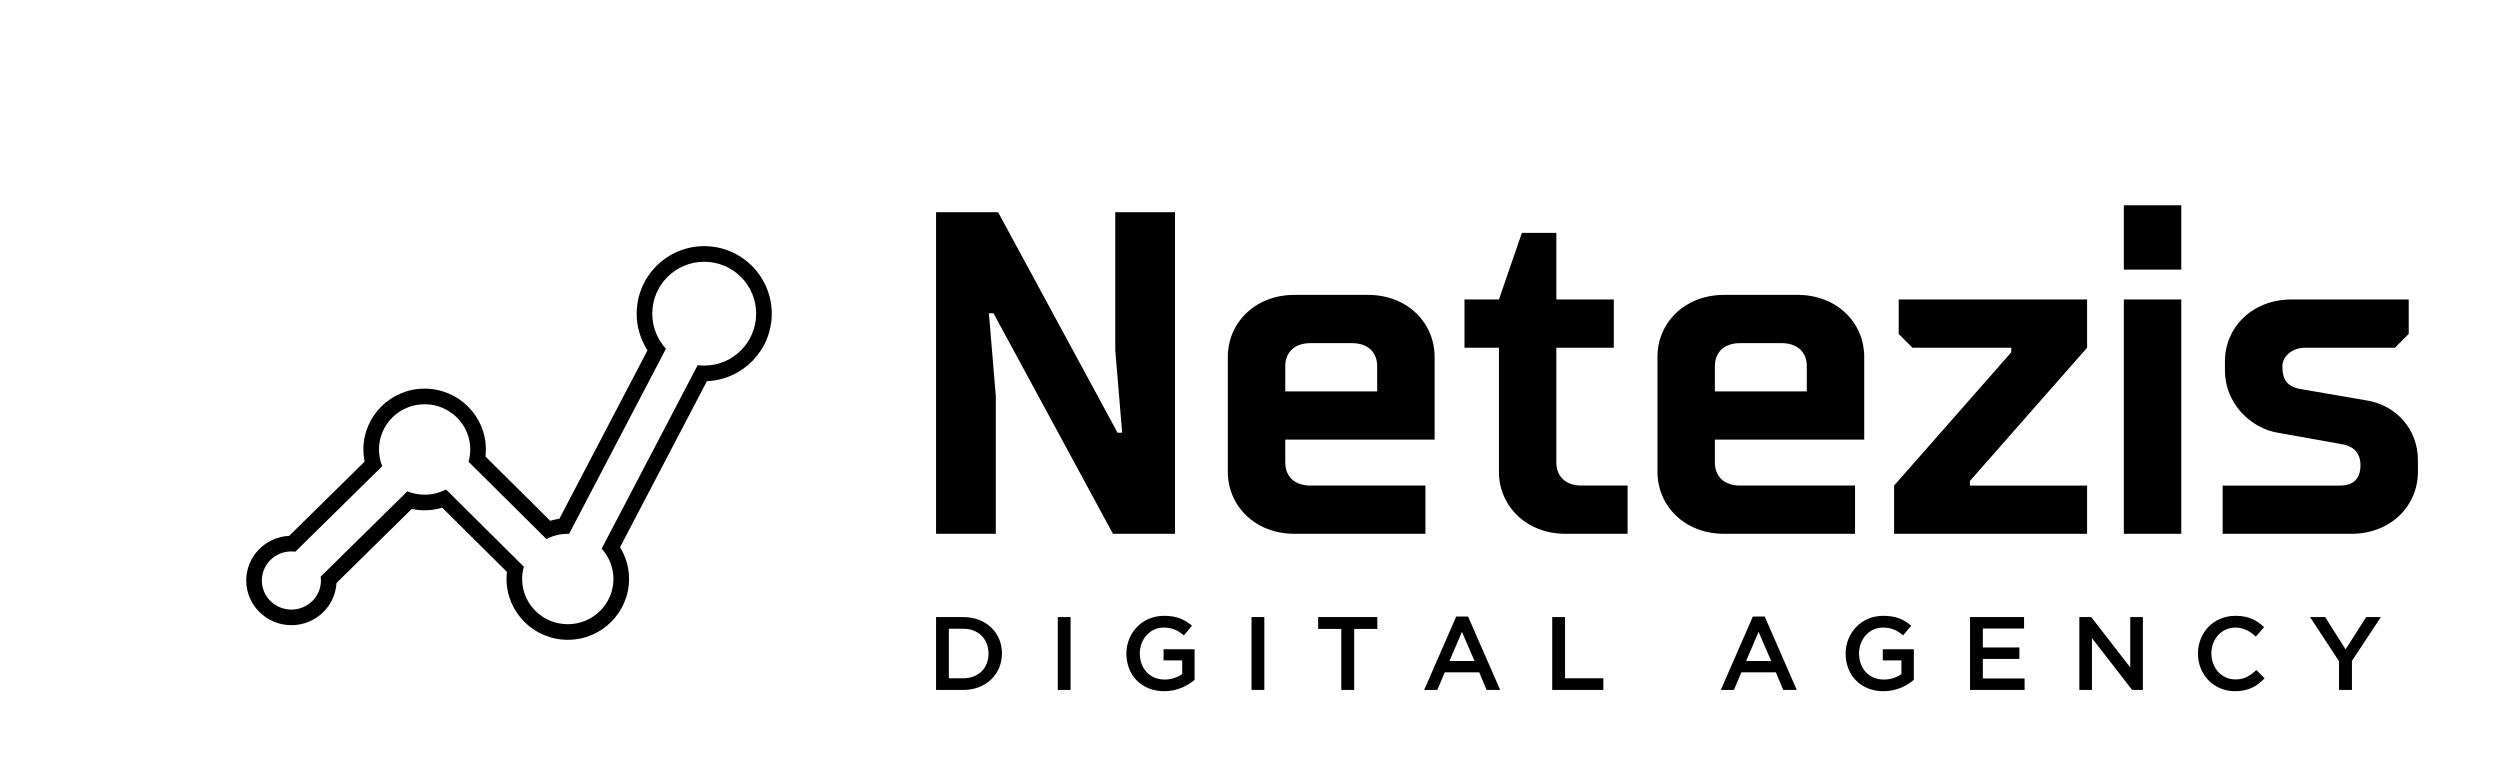
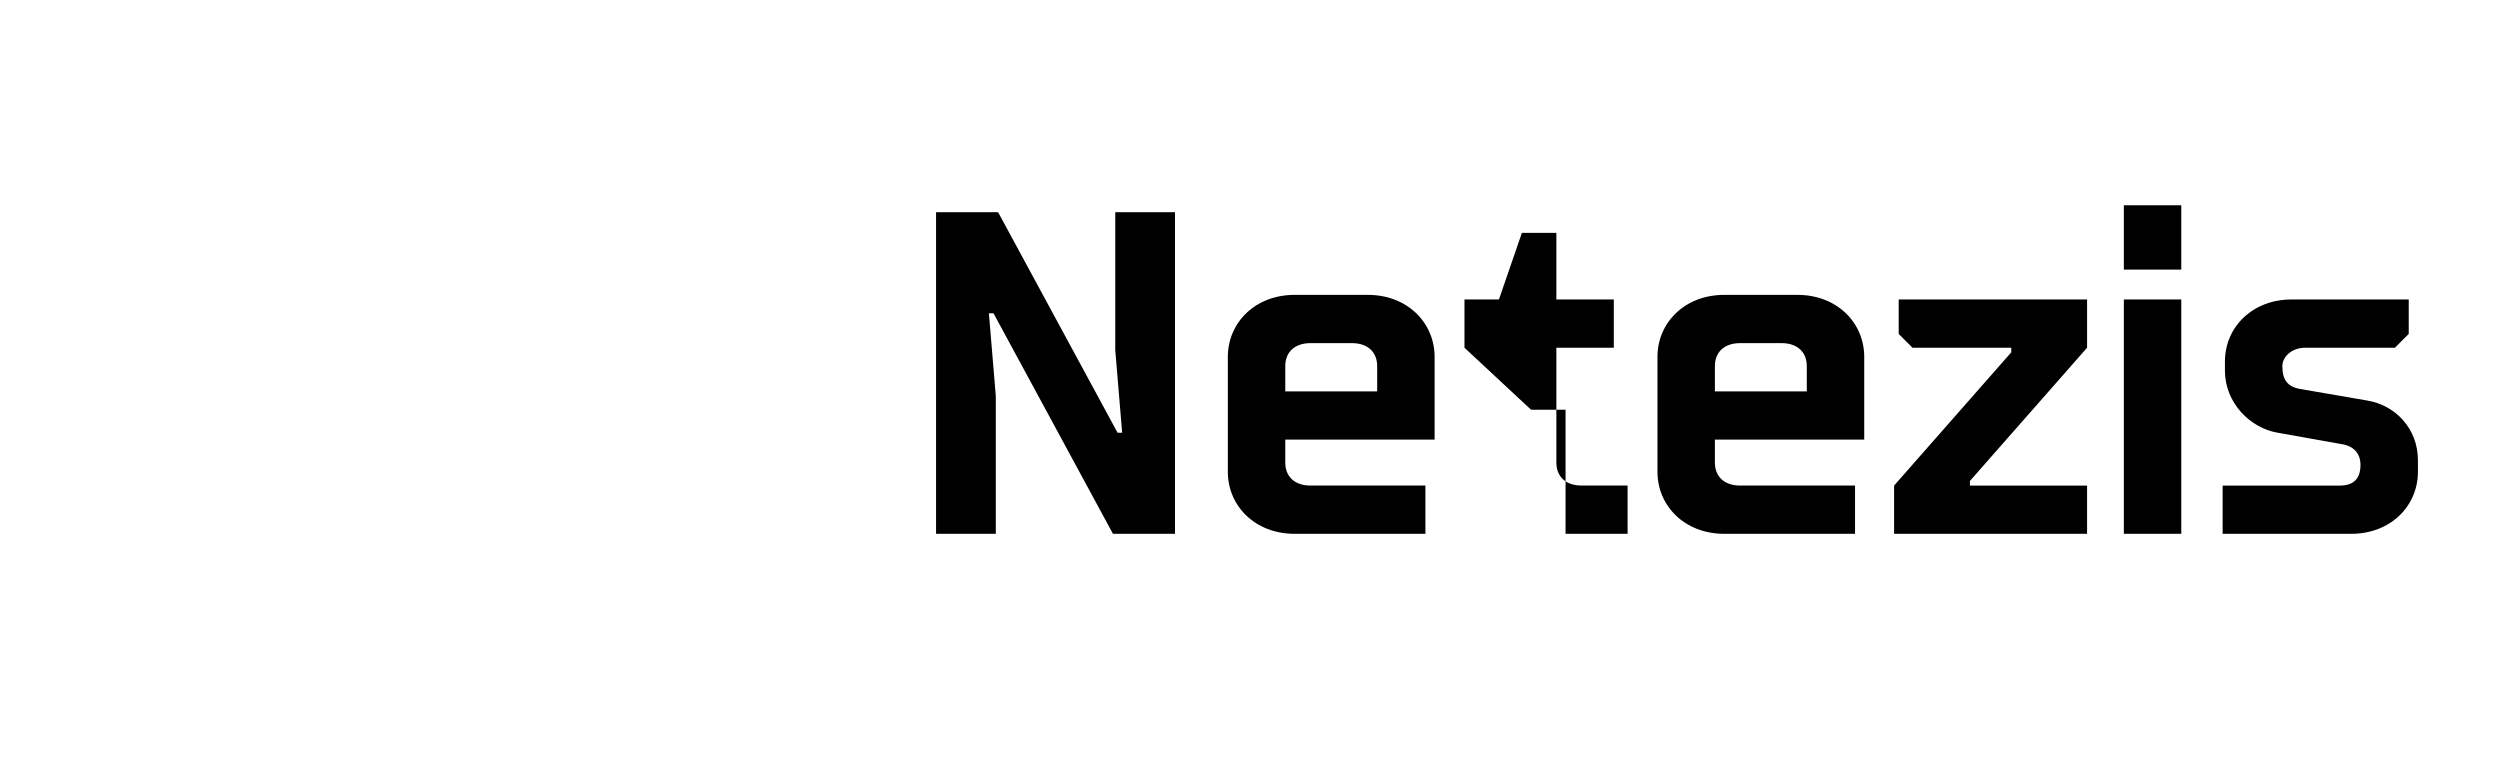
<svg xmlns="http://www.w3.org/2000/svg" version="1.1" width="3210.92" height="993.247">
  <g transform="scale(10.546) translate(10, 10)">
    <defs id="SvgjsDefs1001" />
    <g id="SvgjsG1007" featureKey="symbolFeature-0" transform="matrix(0.164,0,0,0.164,11.972,5.44)" fill="#000">
      <g>
-         <path d="M388.98,88.648c-27.658,0-50.162,22.483-50.162,50.12c0,9.757,2.814,19.184,8.04,27.249l-65.451,125.085   c-2.308,0.319-4.59,0.813-6.819,1.476l-48.058-47.697c0.206-1.748,0.311-3.508,0.311-5.268c0-24.902-20.415-45.16-45.507-45.16   c-25.064,0-45.453,20.258-45.453,45.16c0,3.052,0.305,6.067,0.91,9.023l-56.029,55.138c-17.728,0.857-31.885,15.405-31.885,33.165   c0,18.295,15.045,33.178,33.537,33.178c17.869,0,32.519-13.896,33.486-31.34l55.874-54.979c3.124,0.668,6.319,1.003,9.56,1.003   c4.443,0,8.873-0.653,13.113-1.919l48.031,47.68c-0.204,1.734-0.309,3.48-0.309,5.227c0,24.918,20.416,45.19,45.509,45.19   c25.077,0,45.479-20.272,45.479-45.19c0-8.385-2.34-16.514-6.695-23.559l64.532-123.34c26.728-1.061,48.147-23.139,48.147-50.122   C439.143,111.132,416.641,88.648,388.98,88.648z M388.98,177.339c-1.646,0-3.267-0.115-4.859-0.315l-71.309,136.293   c5.439,5.949,8.754,13.832,8.754,22.473c0,18.564-15.184,33.598-33.888,33.598c-18.759,0-33.915-15.033-33.915-33.598   c0-3.152,0.451-6.201,1.273-9.094l-57.818-57.396c-4.74,2.492-10.144,3.91-15.885,3.91c-4.534,0-8.852-0.887-12.801-2.484   l-64.373,63.344c0.128,0.939,0.199,1.896,0.199,2.871c0,11.9-9.836,21.586-21.945,21.586c-12.135,0-21.945-9.686-21.945-21.586   c0-11.943,9.811-21.611,21.945-21.611c0.996,0,1.974,0.07,2.936,0.197l64.518-63.493c-1.539-3.842-2.393-8.03-2.393-12.419   c0-18.537,15.13-33.568,33.859-33.568c18.731,0,33.914,15.031,33.914,33.568c0,3.168-0.452,6.23-1.279,9.135l57.842,57.407   c4.733-2.481,10.13-3.893,15.868-3.893c0.321,0,0.64,0.015,0.96,0.024l71.919-137.447c-6.3-6.863-10.146-16.016-10.146-26.071   c0-21.308,17.26-38.527,38.568-38.527c21.31,0,38.57,17.22,38.57,38.527C427.551,160.077,410.29,177.339,388.98,177.339z" />
-       </g>
+         </g>
    </g>
    <g id="SvgjsG1008" featureKey="nameFeature-0" transform="matrix(1.399,0,0,1.399,100.083,-0.948)" fill="#000">
-       <path d="M18.6 31.2 l0.4 0 l-0.6 -7.2 l0 -12 l5.2 0 l0 28 l-5.4 0 l-10.4 -19.2 l-0.4 0 l0.6 7.2 l0 12 l-5.2 0 l0 -28 l5.4 0 z M46.2 24.6 l0 7.2 l-13 0 l0 2 c0 1.2 0.8 2 2.2 2 l10 0 l0 4.2 l-11.4 0 c-3.4 0 -5.8 -2.4 -5.8 -5.4 l0 -10 c0 -3 2.4 -5.4 5.8 -5.4 l6.4 0 c3.4 0 5.8 2.4 5.8 5.4 z M33.2 25.4 l0 2.2 l8 0 l0 -2.2 c0 -1.2 -0.8 -2 -2.2 -2 l-3.6 0 c-1.4 0 -2.2 0.8 -2.2 2 z M48.8 23.8 l0 -4.2 l3 0 l2 -5.8 l3 0 l0 5.8 l5 0 l0 4.2 l-5 0 l0 10 c0 1.2 0.8 2 2.2 2 l4 0 l0 4.2 l-5.4 0 c-3.4 0 -5.8 -2.4 -5.8 -5.4 l0 -10.8 l-3 0 z M83.6 24.6 l0 7.2 l-13 0 l0 2 c0 1.2 0.8 2 2.2 2 l10 0 l0 4.2 l-11.4 0 c-3.4 0 -5.8 -2.4 -5.8 -5.4 l0 -10 c0 -3 2.4 -5.4 5.8 -5.4 l6.4 0 c3.4 0 5.8 2.4 5.8 5.4 z M70.6 25.4 l0 2.2 l8 0 l0 -2.2 c0 -1.2 -0.8 -2 -2.2 -2 l-3.6 0 c-1.4 0 -2.2 0.8 -2.2 2 z M103 35.8 l0 4.2 l-16.8 0 l0 -4.2 l10.2 -11.6 l0 -0.4 l-8.6 0 l-1.2 -1.2 l0 -3 l16.4 0 l0 4.2 l-10.2 11.6 l0 0.4 l10.2 0 z M111.2 19.6 l0 20.4 l-5 0 l0 -20.4 l5 0 z M111.2 11.4 l0 5.6 l-5 0 l0 -5.6 l5 0 z M126.8 34 c0 -1 -0.6 -1.64 -1.6 -1.8 l-5.6 -1 c-2.4 -0.4 -4.6 -2.6 -4.6 -5.4 l0 -0.8 c0 -3 2.4 -5.4 5.8 -5.4 l10.2 0 l0 3 l-1.2 1.2 l-7.8 0 c-1.2 0 -2 0.8 -2 1.6 c0 1.16 0.4 1.8 1.6 2 l5.8 1 c2.4 0.4 4.4 2.4 4.4 5.2 l0 1 c0 3 -2.4 5.4 -5.8 5.4 l-11.2 0 l0 -4.2 l10.2 0 c1.2 0 1.8 -0.6 1.8 -1.8 z" />
+       <path d="M18.6 31.2 l0.4 0 l-0.6 -7.2 l0 -12 l5.2 0 l0 28 l-5.4 0 l-10.4 -19.2 l-0.4 0 l0.6 7.2 l0 12 l-5.2 0 l0 -28 l5.4 0 z M46.2 24.6 l0 7.2 l-13 0 l0 2 c0 1.2 0.8 2 2.2 2 l10 0 l0 4.2 l-11.4 0 c-3.4 0 -5.8 -2.4 -5.8 -5.4 l0 -10 c0 -3 2.4 -5.4 5.8 -5.4 l6.4 0 c3.4 0 5.8 2.4 5.8 5.4 z M33.2 25.4 l0 2.2 l8 0 l0 -2.2 c0 -1.2 -0.8 -2 -2.2 -2 l-3.6 0 c-1.4 0 -2.2 0.8 -2.2 2 z M48.8 23.8 l0 -4.2 l3 0 l2 -5.8 l3 0 l0 5.8 l5 0 l0 4.2 l-5 0 l0 10 c0 1.2 0.8 2 2.2 2 l4 0 l0 4.2 l-5.4 0 l0 -10.8 l-3 0 z M83.6 24.6 l0 7.2 l-13 0 l0 2 c0 1.2 0.8 2 2.2 2 l10 0 l0 4.2 l-11.4 0 c-3.4 0 -5.8 -2.4 -5.8 -5.4 l0 -10 c0 -3 2.4 -5.4 5.8 -5.4 l6.4 0 c3.4 0 5.8 2.4 5.8 5.4 z M70.6 25.4 l0 2.2 l8 0 l0 -2.2 c0 -1.2 -0.8 -2 -2.2 -2 l-3.6 0 c-1.4 0 -2.2 0.8 -2.2 2 z M103 35.8 l0 4.2 l-16.8 0 l0 -4.2 l10.2 -11.6 l0 -0.4 l-8.6 0 l-1.2 -1.2 l0 -3 l16.4 0 l0 4.2 l-10.2 11.6 l0 0.4 l10.2 0 z M111.2 19.6 l0 20.4 l-5 0 l0 -20.4 l5 0 z M111.2 11.4 l0 5.6 l-5 0 l0 -5.6 l5 0 z M126.8 34 c0 -1 -0.6 -1.64 -1.6 -1.8 l-5.6 -1 c-2.4 -0.4 -4.6 -2.6 -4.6 -5.4 l0 -0.8 c0 -3 2.4 -5.4 5.8 -5.4 l10.2 0 l0 3 l-1.2 1.2 l-7.8 0 c-1.2 0 -2 0.8 -2 1.6 c0 1.16 0.4 1.8 1.6 2 l5.8 1 c2.4 0.4 4.4 2.4 4.4 5.2 l0 1 c0 3 -2.4 5.4 -5.8 5.4 l-11.2 0 l0 -4.2 l10.2 0 c1.2 0 1.8 -0.6 1.8 -1.8 z" />
    </g>
    <g id="SvgjsG1009" featureKey="sloganFeature-0" transform="matrix(0.634,0,0,0.634,102.859,61.347)" fill="#000">
-       <path d="M14.46 12.98 c0 3.96 -3.04 7.02 -7.44 7.02 l-5.22 0 l0 -14 l5.22 0 c4.4 0 7.44 3.02 7.44 6.98 z M11.88 13.02 c0 -2.76 -1.92 -4.78 -4.86 -4.78 l-2.76 0 l0 9.52 l2.76 0 c2.94 0 4.86 -1.98 4.86 -4.74 z M25.18 6 l2.46 0 l0 14 l-2.46 0 l0 -14 z M51.46 18.06 c-1.38 1.18 -3.36 2.18 -5.84 2.18 c-4.38 0 -7.26 -3.12 -7.26 -7.22 c0 -3.94 3 -7.26 7.22 -7.26 c2.44 0 3.94 0.68 5.38 1.9 l-1.56 1.86 c-1.08 -0.92 -2.14 -1.5 -3.92 -1.5 c-2.58 0 -4.54 2.24 -4.54 4.96 c0 2.9 1.9 5.02 4.76 5.02 c1.32 0 2.52 -0.42 3.38 -1.06 l0 -2.62 l-3.58 0 l0 -2.14 l5.96 0 l0 5.88 z M62.4 6 l2.46 0 l0 14 l-2.46 0 l0 -14 z M82.12 8.28 l0 11.72 l-2.48 0 l0 -11.72 l-4.44 0 l0 -2.28 l11.36 0 l0 2.28 l-4.44 0 z M104 5.9 l6.16 14.1 l-2.6 0 l-1.42 -3.38 l-6.62 0 l-1.44 3.38 l-2.52 0 l6.16 -14.1 l2.28 0 z M105.24 14.44 l-2.42 -5.6 l-2.4 5.6 l4.82 0 z M120.16 20 l0 -14 l2.46 0 l0 11.76 l7.36 0 l0 2.24 l-9.82 0 z M160.98 5.9 l6.16 14.1 l-2.6 0 l-1.42 -3.38 l-6.62 0 l-1.44 3.38 l-2.52 0 l6.16 -14.1 l2.28 0 z M162.22 14.44 l-2.42 -5.6 l-2.4 5.6 l4.82 0 z M189.62 18.06 c-1.38 1.18 -3.36 2.18 -5.84 2.18 c-4.38 0 -7.26 -3.12 -7.26 -7.22 c0 -3.94 3 -7.26 7.22 -7.26 c2.44 0 3.94 0.68 5.38 1.9 l-1.56 1.86 c-1.08 -0.92 -2.14 -1.5 -3.92 -1.5 c-2.58 0 -4.54 2.24 -4.54 4.96 c0 2.9 1.9 5.02 4.76 5.02 c1.32 0 2.52 -0.42 3.38 -1.06 l0 -2.62 l-3.58 0 l0 -2.14 l5.96 0 l0 5.88 z M210.8 6 l0 2.2 l-7.92 0 l0 3.64 l7.02 0 l0 2.2 l-7.02 0 l0 3.76 l8.02 0 l0 2.2 l-10.48 0 l0 -14 l10.38 0 z M231.2 15.68 l0 -9.68 l2.42 0 l0 14 l-2.06 0 l-7.72 -9.96 l0 9.96 l-2.42 0 l0 -14 l2.28 0 z M257 17.76 c-1.46 1.52 -3.06 2.48 -5.68 2.48 c-4.08 0 -7.12 -3.18 -7.12 -7.22 c0 -4 2.98 -7.26 7.22 -7.26 c2.58 0 4.14 0.9 5.48 2.18 l-1.58 1.82 c-1.12 -1.04 -2.32 -1.74 -3.92 -1.74 c-2.68 0 -4.62 2.2 -4.62 4.96 s1.94 5 4.62 5 c1.72 0 2.82 -0.7 4.02 -1.82 z M273.78 14.42 l0 5.58 l-2.48 0 l0 -5.52 l-5.56 -8.48 l2.9 0 l3.92 6.2 l3.96 -6.2 l2.82 0 z" />
-     </g>
+       </g>
  </g>
</svg>